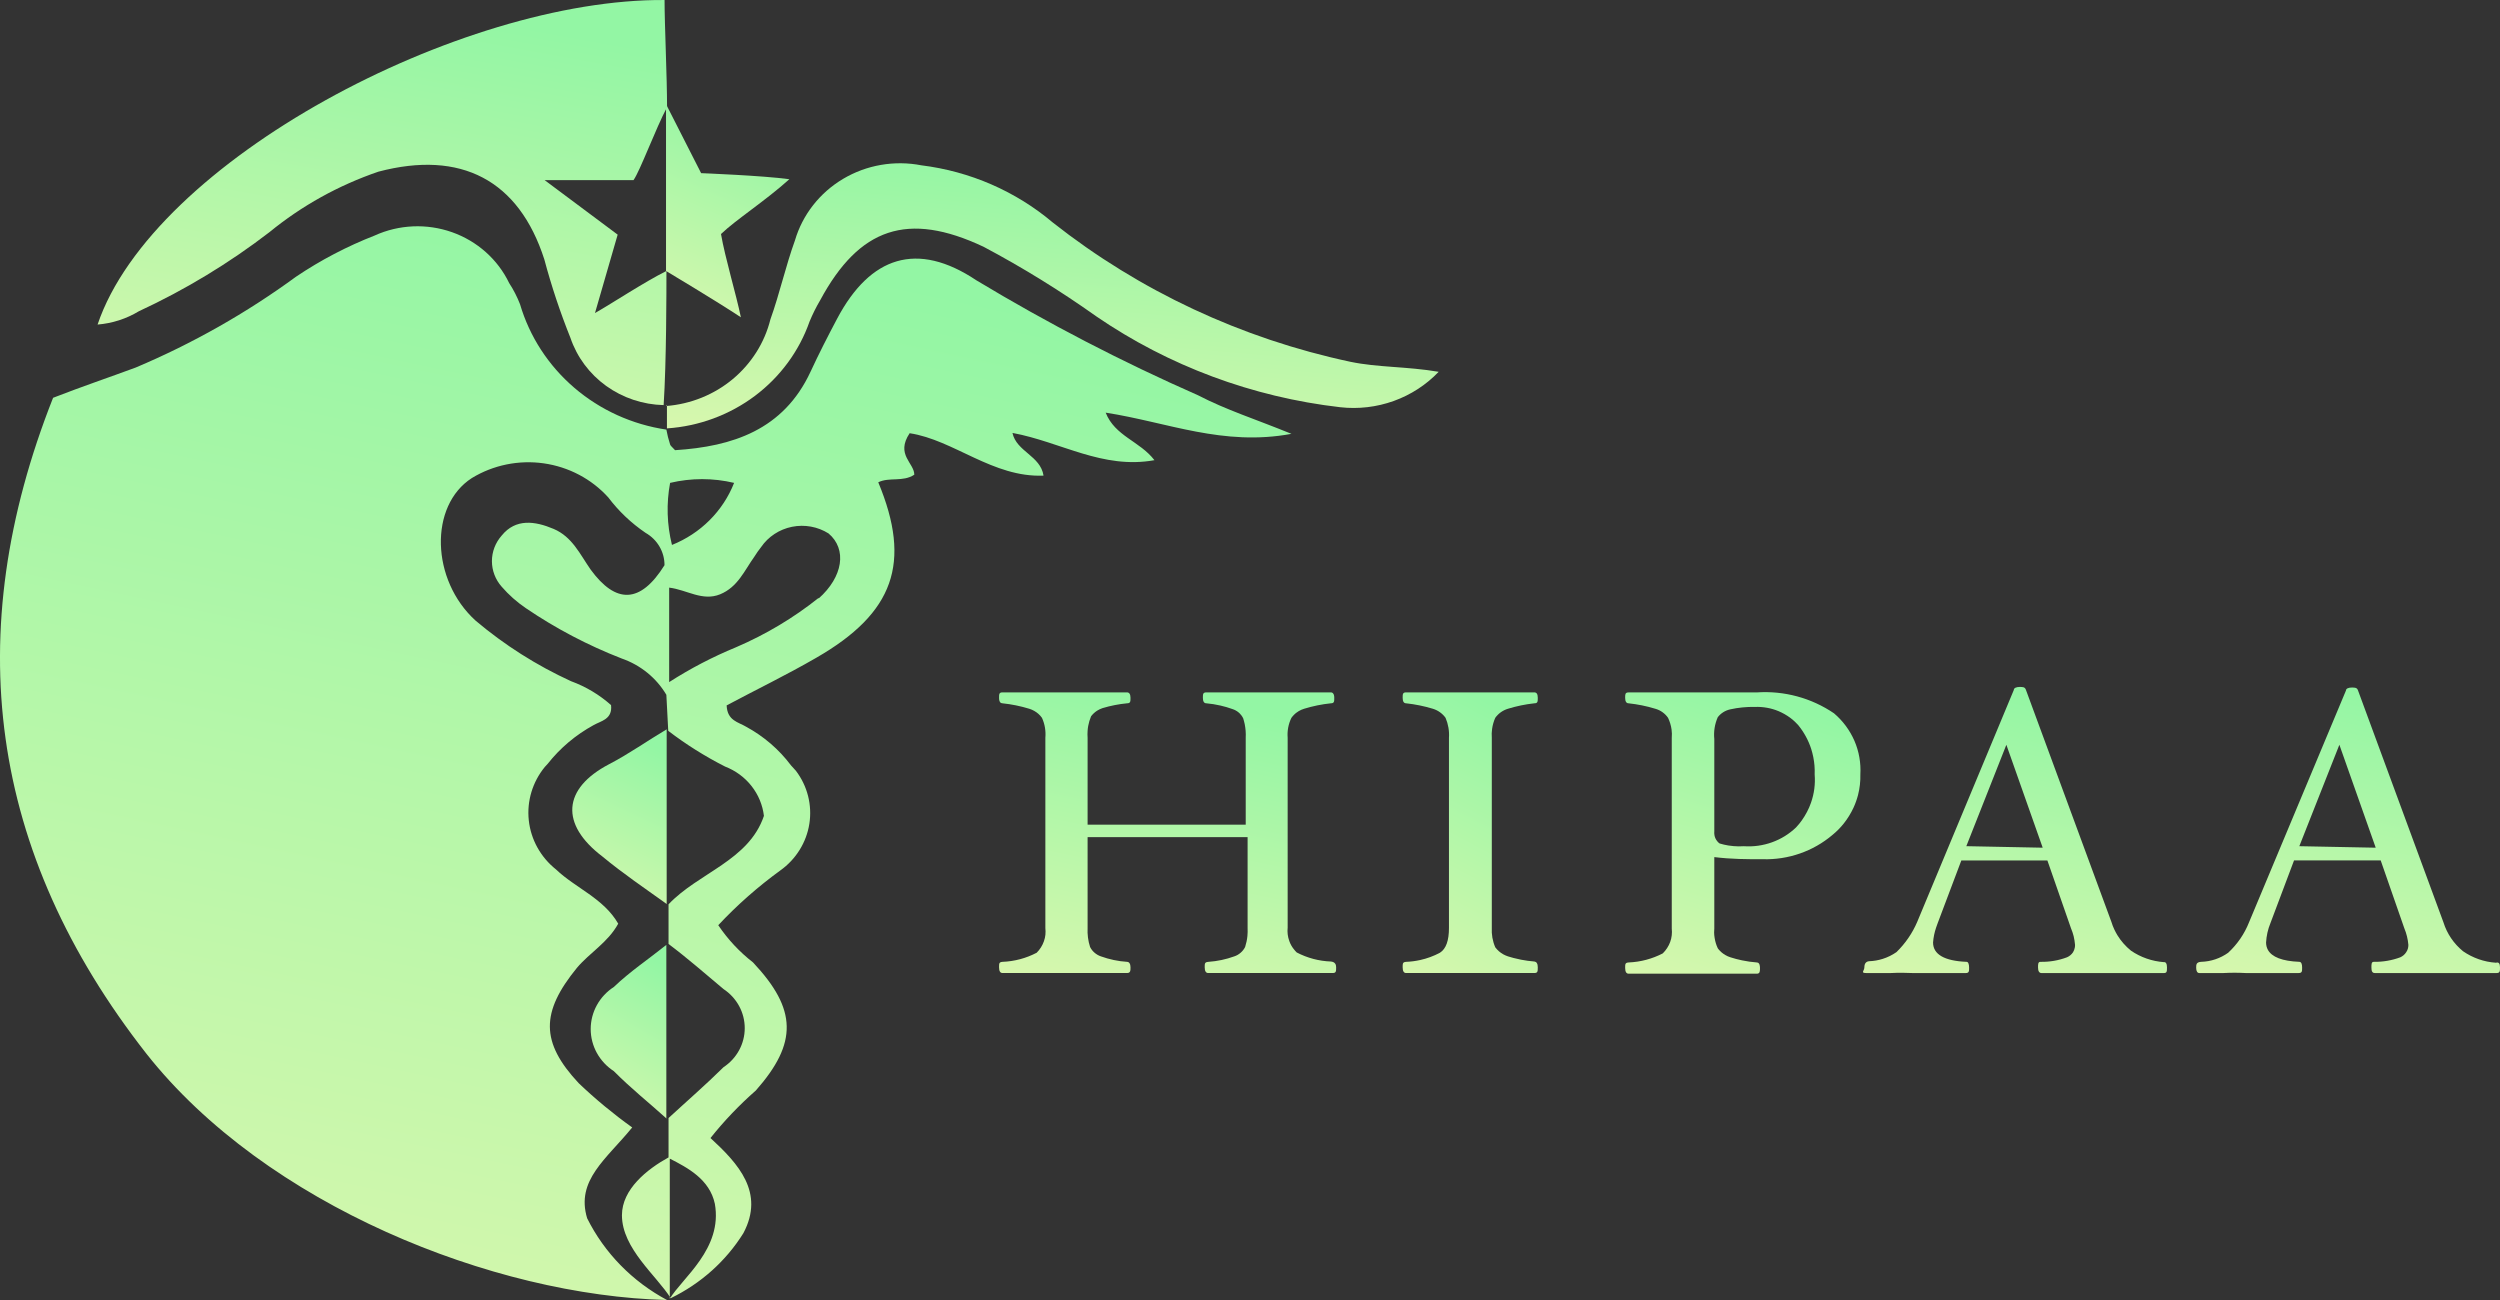
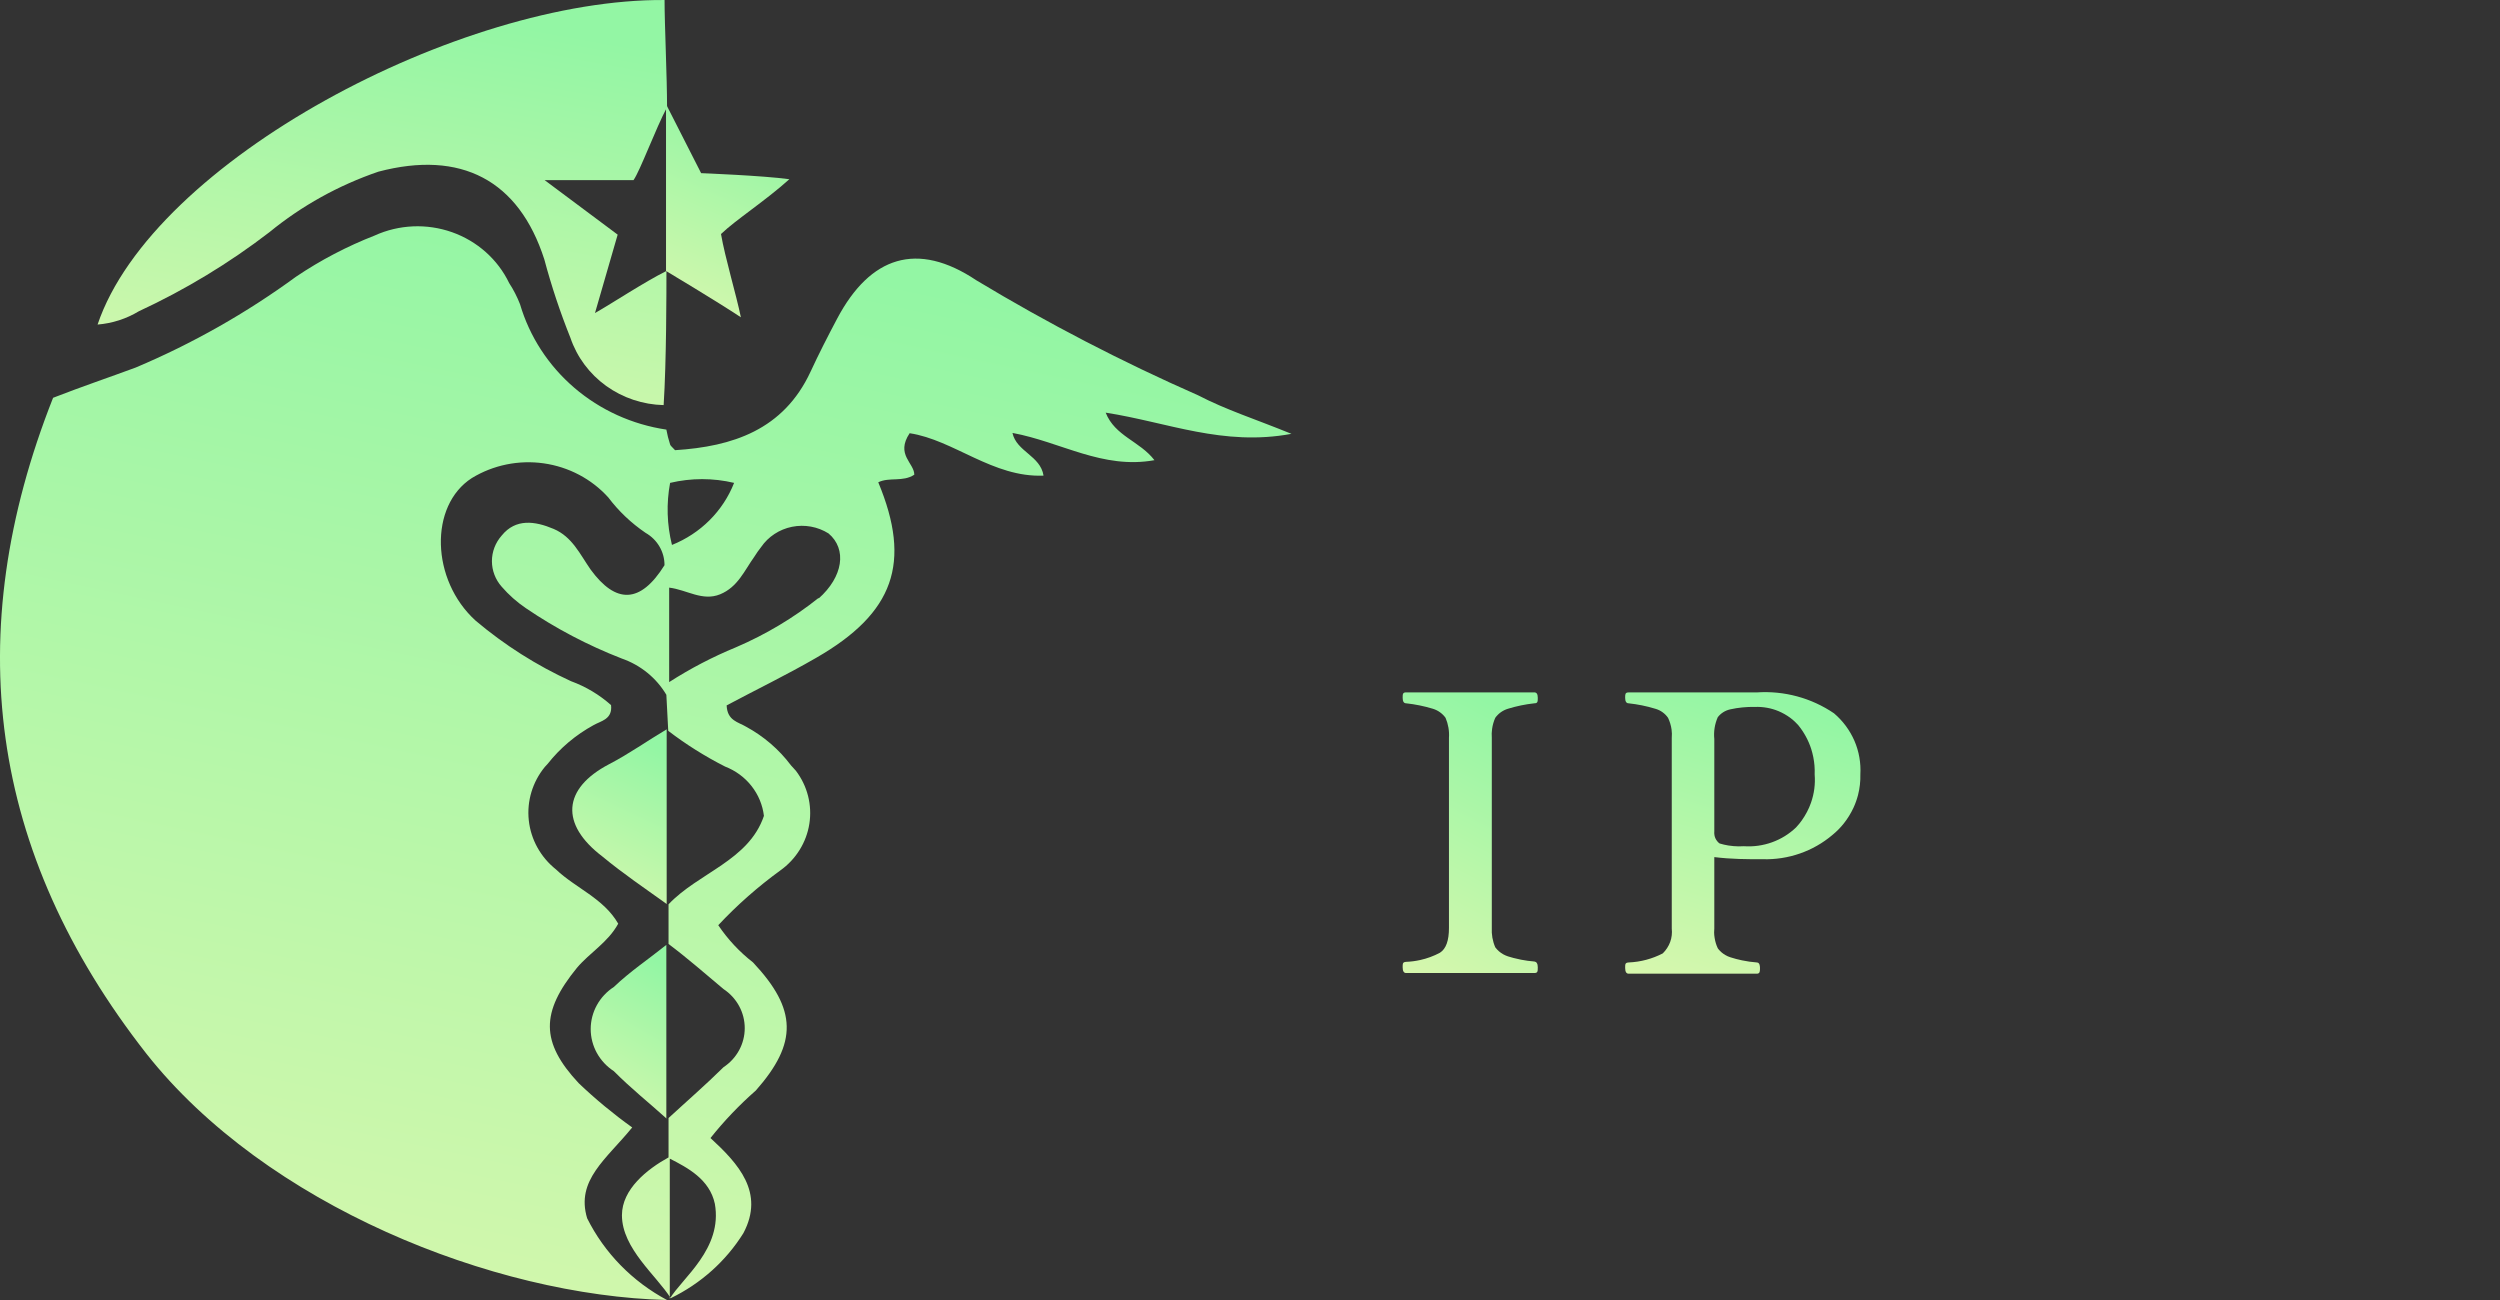
<svg xmlns="http://www.w3.org/2000/svg" width="125" height="65" viewBox="0 0 125 65" fill="none">
  <rect x="0" y="0" width="125" height="65" fill="#333333" stroke="none" />
-   <path d="M33.316 20.3C34.541 20.203 35.703 19.733 36.637 18.956C37.571 18.178 38.23 17.134 38.52 15.971C38.986 14.669 39.282 13.307 39.748 12.02C40.126 10.736 40.986 9.637 42.157 8.942C43.328 8.246 44.725 8.005 46.07 8.266C48.502 8.567 50.788 9.562 52.641 11.127C56.977 14.545 62.073 16.93 67.522 18.09C68.905 18.378 70.319 18.317 71.934 18.59C71.313 19.241 70.544 19.74 69.689 20.048C68.833 20.356 67.915 20.463 67.01 20.361C62.621 19.856 58.431 18.295 54.816 15.819C53.016 14.54 51.133 13.377 49.177 12.338C45.386 10.552 42.963 11.384 41.006 15.017C40.805 15.358 40.629 15.712 40.478 16.077C39.961 17.553 39.009 18.847 37.741 19.798C36.472 20.748 34.944 21.313 33.347 21.42V20.24L33.316 20.3Z" fill="url(#paint0_linear_1137_15351)" />
  <path d="M33.316 5.237L35.056 8.658C35.056 8.658 38.163 8.779 39.468 8.961C38.256 10.051 36.811 10.974 36.05 11.701C36.252 12.882 36.811 14.728 37.044 15.864C35.833 15.062 33.301 13.548 33.301 13.548V5.237H33.316Z" fill="url(#paint1_linear_1137_15351)" />
  <path d="M33.334 45.2C32.262 44.428 31.159 43.687 30.119 42.824C28.006 41.219 28.115 39.433 30.46 38.207C31.454 37.692 32.386 37.026 33.334 36.466V45.215V45.2Z" fill="url(#paint2_linear_1137_15351)" />
  <path d="M33.332 55.933C32.462 55.146 31.546 54.42 30.691 53.557C30.336 53.326 30.044 53.013 29.842 52.646C29.641 52.279 29.535 51.869 29.535 51.453C29.535 51.036 29.641 50.626 29.842 50.259C30.044 49.892 30.336 49.579 30.691 49.349C31.499 48.577 32.447 47.941 33.317 47.244V55.933H33.332Z" fill="url(#paint3_linear_1137_15351)" />
  <path d="M64.573 21.692C62.755 20.95 61.311 20.496 59.913 19.769C56.092 18.087 52.387 16.166 48.821 14.017C45.854 12.034 43.509 12.821 41.862 15.924C41.396 16.802 40.946 17.68 40.526 18.588C39.175 21.495 36.627 22.328 33.753 22.509C33.583 22.328 33.52 22.282 33.505 22.222C33.426 21.978 33.364 21.731 33.318 21.48C31.611 21.227 30.015 20.502 28.718 19.391C27.421 18.28 26.479 16.83 26.002 15.213C25.858 14.842 25.676 14.487 25.458 14.153C24.889 12.97 23.861 12.055 22.6 11.609C21.338 11.164 19.948 11.224 18.732 11.777C17.347 12.318 16.029 13.008 14.802 13.835C12.322 15.65 9.632 17.175 6.786 18.377C5.482 18.861 4.13 19.315 2.654 19.89C-2.006 31.682 -0.577 42.597 7.315 52.678C13.28 60.247 24.666 64.788 33.349 65C31.616 64.074 30.221 62.646 29.357 60.913C28.783 59.006 30.32 57.961 31.61 56.372C30.667 55.697 29.774 54.959 28.938 54.162C27.012 52.103 27.043 50.604 28.845 48.394C29.482 47.637 30.398 47.123 30.911 46.184C30.18 44.913 28.767 44.398 27.804 43.475C27.035 42.864 26.544 41.982 26.44 41.021C26.335 40.06 26.624 39.097 27.245 38.343L27.384 38.192C28.008 37.4 28.79 36.741 29.683 36.254C30.056 36.042 30.631 35.966 30.553 35.255C29.97 34.736 29.29 34.33 28.549 34.059C26.825 33.268 25.22 32.249 23.78 31.032C21.544 29.003 21.45 25.279 23.594 23.902C24.664 23.25 25.937 22.99 27.186 23.167C28.435 23.345 29.579 23.948 30.414 24.871C30.931 25.557 31.561 26.155 32.278 26.642C32.568 26.807 32.808 27.043 32.974 27.328C33.141 27.612 33.227 27.934 33.225 28.261C32.014 30.199 30.787 30.199 29.528 28.473C29 27.716 28.612 26.838 27.68 26.445C26.748 26.051 25.784 25.915 25.085 26.778C24.77 27.133 24.596 27.587 24.596 28.057C24.596 28.527 24.77 28.981 25.085 29.336C25.439 29.745 25.846 30.106 26.297 30.411C27.788 31.424 29.393 32.267 31.082 32.924C32.025 33.251 32.818 33.895 33.318 34.74L33.412 36.542C34.3 37.222 35.252 37.82 36.254 38.328C36.777 38.53 37.233 38.865 37.575 39.3C37.917 39.734 38.132 40.251 38.196 40.795C37.435 43.036 34.934 43.626 33.427 45.215V47.198C34.375 47.91 35.291 48.712 36.177 49.454C36.504 49.67 36.771 49.962 36.956 50.302C37.141 50.642 37.237 51.022 37.237 51.407C37.237 51.792 37.141 52.171 36.956 52.511C36.771 52.852 36.504 53.143 36.177 53.359C35.291 54.237 34.344 55.055 33.427 55.902V57.87C32.355 58.461 31.097 59.46 31.097 60.762C31.097 62.427 32.837 63.789 33.536 64.909C35.039 64.181 36.3 63.053 37.171 61.655C38.243 59.626 36.922 58.188 35.524 56.902C36.206 56.045 36.965 55.25 37.792 54.525C39.889 52.148 39.858 50.468 37.652 48.122C36.975 47.595 36.388 46.966 35.913 46.26C36.856 45.252 37.897 44.335 39.019 43.52C39.407 43.243 39.734 42.894 39.982 42.494C40.231 42.094 40.396 41.65 40.468 41.187C40.54 40.724 40.518 40.252 40.403 39.798C40.288 39.344 40.081 38.916 39.796 38.54L39.548 38.267C38.95 37.47 38.181 36.809 37.295 36.33C36.922 36.103 36.363 36.042 36.332 35.27C37.777 34.498 39.315 33.756 40.806 32.893C44.705 30.653 45.59 28.14 43.913 24.114C44.472 23.841 45.14 24.114 45.715 23.735C45.715 23.145 44.767 22.736 45.482 21.661C47.687 21.994 49.645 23.887 52.177 23.781C52.022 22.782 50.825 22.585 50.623 21.646C53.062 22.1 55.128 23.478 57.722 23.009C56.992 22.055 55.749 21.813 55.284 20.632C58.39 21.116 61.155 22.328 64.573 21.692ZM35.742 60.186C36.146 62.442 34.095 63.91 33.489 64.939C33.489 63.047 33.489 60.398 33.489 57.931C34.375 58.385 35.478 58.96 35.742 60.186ZM33.505 24.144C34.556 23.894 35.654 23.894 36.705 24.144C36.432 24.84 36.015 25.475 35.481 26.009C34.947 26.542 34.306 26.964 33.598 27.247C33.345 26.23 33.313 25.173 33.505 24.144ZM40.93 29.896C39.674 30.898 38.284 31.727 36.798 32.364C35.633 32.844 34.515 33.427 33.458 34.105V29.381C34.344 29.488 35.12 30.078 36.006 29.715C36.891 29.351 37.217 28.534 37.715 27.838C37.819 27.67 37.934 27.509 38.056 27.353C38.414 26.831 38.968 26.468 39.599 26.34C40.229 26.213 40.886 26.332 41.427 26.672C42.359 27.459 42.157 28.837 40.93 29.927V29.896Z" fill="url(#paint4_linear_1137_15351)" />
  <path d="M33.322 13.549C32.203 14.109 30.603 15.168 29.749 15.653L30.883 11.732L27.232 9.007H31.675C32.001 8.553 32.794 6.404 33.353 5.359C33.353 3.845 33.228 1.257 33.228 0.001C23.038 -0.075 7.644 8.039 4.879 16.228C5.612 16.168 6.32 15.94 6.945 15.562C9.264 14.486 11.452 13.161 13.469 11.611C15.084 10.289 16.931 9.263 18.922 8.583C23.054 7.494 25.943 9.007 27.217 12.973C27.572 14.304 28.008 15.613 28.522 16.894C28.848 17.854 29.471 18.692 30.305 19.294C31.14 19.895 32.144 20.231 33.182 20.255C33.322 18.09 33.322 14.563 33.322 13.549Z" fill="url(#paint5_linear_1137_15351)" />
-   <path fill-rule="evenodd" clip-rule="evenodd" d="M108.319 48.604C108.297 48.636 108.258 48.653 108.194 48.653H102.075C101.965 48.653 101.902 48.561 101.902 48.379C101.902 48.199 101.902 48.092 102.026 48.092C102.478 48.101 102.927 48.024 103.349 47.865C103.47 47.813 103.576 47.726 103.649 47.617C103.695 47.544 103.725 47.464 103.74 47.38C103.749 47.336 103.752 47.29 103.752 47.244C103.74 47.098 103.716 46.953 103.683 46.811C103.649 46.675 103.604 46.542 103.549 46.412L102.369 43.022H98.067L96.886 46.154L96.805 46.38C96.723 46.621 96.671 46.871 96.653 47.124C96.653 47.714 97.211 48.047 98.331 48.092C98.407 48.092 98.455 48.199 98.455 48.379C98.455 48.561 98.455 48.653 98.285 48.653H95.643C95.47 48.644 95.297 48.639 95.124 48.639C94.924 48.638 94.723 48.642 94.523 48.653H93.328C93.003 48.653 93.219 48.546 93.219 48.364C93.219 48.183 93.297 48.078 93.452 48.061C93.689 48.053 93.919 48.013 94.141 47.942C94.384 47.865 94.611 47.752 94.82 47.608C95.266 47.176 95.618 46.661 95.861 46.094L100.691 34.498C100.691 34.393 100.831 34.347 100.985 34.347C101.143 34.347 101.249 34.347 101.298 34.498L105.57 46.094C105.609 46.224 105.658 46.351 105.716 46.474C105.761 46.57 105.813 46.664 105.867 46.756C106.046 47.049 106.277 47.312 106.547 47.532C107.032 47.865 107.603 48.064 108.194 48.107C108.288 48.092 108.349 48.183 108.349 48.364C108.349 48.478 108.349 48.558 108.319 48.604ZM102.135 42.385L100.318 37.239L98.316 42.309L102.135 42.385Z" fill="url(#paint6_linear_1137_15351)" />
  <path fill-rule="evenodd" clip-rule="evenodd" d="M92.672 40.392C92.769 40.183 92.845 39.969 92.902 39.749C92.987 39.415 93.027 39.069 93.018 38.723C93.051 38.148 92.951 37.574 92.723 37.044C92.493 36.514 92.144 36.041 91.698 35.664C90.569 34.896 89.204 34.526 87.829 34.621H81.428C81.34 34.621 81.297 34.646 81.276 34.695C81.258 34.74 81.258 34.806 81.258 34.893C81.258 35.075 81.319 35.165 81.428 35.165C81.883 35.214 82.329 35.304 82.766 35.438C83.027 35.511 83.251 35.672 83.403 35.892C83.491 36.078 83.552 36.278 83.579 36.48C83.597 36.616 83.6 36.754 83.588 36.891V46.428C83.612 46.654 83.588 46.883 83.509 47.099C83.43 47.313 83.303 47.508 83.139 47.669C82.611 47.944 82.025 48.099 81.428 48.123C81.258 48.138 81.258 48.199 81.258 48.395C81.258 48.592 81.319 48.684 81.428 48.684H87.845C87.999 48.684 87.999 48.562 87.999 48.395C87.999 48.346 87.993 48.302 87.984 48.265C87.978 48.228 87.966 48.199 87.948 48.175C87.924 48.141 87.89 48.123 87.845 48.123C87.593 48.104 87.344 48.069 87.098 48.017C86.904 47.977 86.713 47.927 86.525 47.866C86.434 47.838 86.349 47.8 86.267 47.752C86.136 47.677 86.021 47.579 85.927 47.464L85.888 47.412C85.809 47.244 85.757 47.068 85.73 46.888C85.715 46.802 85.709 46.715 85.706 46.627L85.715 46.428V42.855C86.585 42.961 87.317 42.961 88.139 42.961C89.413 42.998 90.657 42.565 91.619 41.75C91.831 41.577 92.022 41.384 92.189 41.174C92.38 40.933 92.541 40.671 92.672 40.392ZM89.911 36.256C90.202 36.614 90.421 37.017 90.56 37.446C90.645 37.715 90.7 37.994 90.724 38.276C90.736 38.424 90.739 38.574 90.733 38.723C90.772 39.203 90.709 39.685 90.548 40.141C90.439 40.454 90.281 40.75 90.09 41.02L89.978 41.169L89.802 41.372C89.459 41.7 89.052 41.953 88.6 42.115C88.151 42.277 87.672 42.343 87.192 42.311C87.019 42.323 86.846 42.321 86.677 42.306C86.589 42.299 86.501 42.288 86.413 42.274C86.267 42.25 86.121 42.216 85.979 42.173C85.933 42.141 85.894 42.102 85.86 42.059C85.824 42.015 85.794 41.966 85.769 41.913C85.748 41.866 85.733 41.817 85.724 41.767C85.718 41.731 85.712 41.694 85.712 41.659L85.715 41.583V36.952C85.678 36.579 85.736 36.205 85.888 35.861C86.039 35.663 86.261 35.524 86.51 35.468C86.916 35.378 87.332 35.338 87.751 35.346C88.157 35.332 88.564 35.404 88.937 35.562C89.137 35.647 89.325 35.755 89.501 35.882L89.644 35.994L89.777 36.118L89.911 36.256Z" fill="url(#paint7_linear_1137_15351)" />
-   <path d="M66.807 48.364C66.807 48.561 66.807 48.651 66.637 48.651H60.408C60.299 48.651 60.235 48.561 60.235 48.364C60.235 48.168 60.235 48.107 60.423 48.092C60.863 48.061 61.297 47.97 61.713 47.819C61.831 47.781 61.94 47.718 62.031 47.637C62.126 47.557 62.201 47.46 62.256 47.35C62.314 47.17 62.353 46.985 62.371 46.799C62.383 46.666 62.386 46.531 62.38 46.397V41.855H54.38V46.397C54.364 46.719 54.404 47.041 54.504 47.35C54.559 47.46 54.635 47.557 54.729 47.637C54.823 47.718 54.932 47.781 55.047 47.819C55.469 47.971 55.906 48.063 56.352 48.092C56.461 48.092 56.525 48.197 56.525 48.364C56.525 48.532 56.525 48.651 56.352 48.651H50.123C50.014 48.651 49.953 48.561 49.953 48.364L49.956 48.233L49.965 48.182C49.983 48.125 50.023 48.101 50.123 48.092C50.721 48.069 51.306 47.913 51.834 47.637C51.995 47.476 52.119 47.281 52.195 47.065C52.235 46.957 52.259 46.845 52.271 46.731C52.28 46.62 52.28 46.508 52.268 46.397V36.89C52.298 36.548 52.241 36.204 52.098 35.891C51.998 35.749 51.865 35.632 51.713 35.546C51.634 35.5 51.549 35.464 51.461 35.437C51.024 35.304 50.578 35.212 50.123 35.165C50.075 35.165 50.035 35.147 50.008 35.112C49.971 35.067 49.953 34.993 49.953 34.891C49.953 34.71 49.953 34.619 50.123 34.619H56.352C56.461 34.619 56.525 34.71 56.525 34.891C56.525 35.073 56.525 35.165 56.352 35.165C55.936 35.205 55.527 35.286 55.126 35.406C55.029 35.438 54.938 35.483 54.853 35.536C54.738 35.611 54.635 35.706 54.553 35.815C54.489 35.971 54.44 36.132 54.41 36.296C54.395 36.377 54.386 36.458 54.38 36.541C54.371 36.656 54.371 36.773 54.38 36.89V41.235H62.286V36.89C62.298 36.659 62.28 36.429 62.235 36.203L62.201 36.061L62.162 35.922L62.119 35.84L62.071 35.771L61.992 35.679L61.94 35.63C61.849 35.551 61.737 35.489 61.619 35.452C61.425 35.381 61.224 35.323 61.021 35.277C60.788 35.224 60.551 35.185 60.314 35.165C60.205 35.165 60.144 35.073 60.144 34.891C60.144 34.792 60.144 34.721 60.172 34.675C60.196 34.639 60.238 34.619 60.314 34.619H66.543C66.591 34.619 66.631 34.639 66.658 34.675C66.695 34.72 66.713 34.792 66.713 34.891C66.713 35.073 66.713 35.165 66.543 35.165C66.091 35.212 65.642 35.304 65.208 35.437L65.068 35.489C64.981 35.527 64.898 35.576 64.823 35.633L64.768 35.676L64.704 35.736C64.656 35.784 64.61 35.836 64.571 35.891C64.419 36.203 64.355 36.547 64.383 36.89V46.38C64.359 46.608 64.386 46.837 64.465 47.052C64.492 47.131 64.528 47.21 64.571 47.284C64.604 47.343 64.644 47.399 64.686 47.452C64.732 47.513 64.78 47.569 64.835 47.622C65.363 47.899 65.945 48.054 66.543 48.076C66.643 48.085 66.716 48.12 66.761 48.185C66.792 48.23 66.807 48.289 66.807 48.364Z" fill="url(#paint8_linear_1137_15351)" />
  <path d="M76.889 48.364C76.889 48.475 76.889 48.552 76.859 48.598C76.835 48.633 76.792 48.651 76.72 48.651H70.303C70.194 48.651 70.133 48.561 70.133 48.364C70.133 48.292 70.133 48.237 70.142 48.197C70.157 48.129 70.197 48.101 70.303 48.092C70.542 48.084 70.779 48.052 71.01 48.001C71.355 47.925 71.686 47.803 71.996 47.637C72.308 47.44 72.448 47.018 72.448 46.397V36.89C72.472 36.548 72.411 36.207 72.278 35.891C72.123 35.675 71.898 35.515 71.641 35.437C71.204 35.305 70.758 35.214 70.303 35.165C70.194 35.165 70.133 35.073 70.133 34.891C70.133 34.797 70.133 34.727 70.157 34.683C70.178 34.64 70.221 34.619 70.303 34.619H76.72C76.771 34.619 76.814 34.64 76.844 34.681C76.874 34.726 76.889 34.797 76.889 34.891C76.889 35.073 76.889 35.165 76.72 35.165C76.271 35.214 75.828 35.305 75.4 35.437C75.142 35.515 74.917 35.675 74.763 35.891C74.684 36.068 74.632 36.253 74.605 36.442C74.584 36.59 74.578 36.741 74.59 36.89V46.38C74.571 46.718 74.629 47.055 74.763 47.365C74.817 47.437 74.878 47.503 74.945 47.562C75.075 47.677 75.233 47.764 75.4 47.819L75.67 47.897C75.794 47.93 75.922 47.959 76.049 47.984C76.271 48.027 76.495 48.058 76.72 48.076C76.744 48.079 76.765 48.087 76.786 48.098L76.817 48.12L76.844 48.157C76.874 48.205 76.889 48.273 76.889 48.364Z" fill="url(#paint9_linear_1137_15351)" />
-   <path fill-rule="evenodd" clip-rule="evenodd" d="M124.83 48.652C125 48.652 125 48.561 125 48.365C125 48.183 124.939 48.091 124.8 48.137C124.205 48.097 123.638 47.898 123.152 47.562C122.691 47.185 122.351 46.686 122.175 46.124L117.903 34.528C117.855 34.377 117.746 34.377 117.591 34.377C117.436 34.377 117.297 34.423 117.297 34.528L112.448 46.124C112.221 46.696 111.866 47.213 111.408 47.638C111.016 47.918 110.546 48.078 110.057 48.091C109.809 48.108 109.809 48.229 109.809 48.395C109.809 48.561 109.869 48.652 109.963 48.652H111.177C111.544 48.632 111.911 48.632 112.278 48.652H114.936C115.106 48.652 115.106 48.561 115.106 48.38C115.106 48.294 115.097 48.224 115.076 48.176C115.051 48.121 115.015 48.091 114.966 48.091C114.114 48.057 113.589 47.852 113.392 47.488C113.334 47.38 113.304 47.259 113.304 47.123C113.322 46.791 113.395 46.464 113.522 46.155L114.702 43.021H119.035L120.215 46.412C120.327 46.678 120.394 46.959 120.419 47.244C120.419 47.301 120.412 47.357 120.4 47.411C120.382 47.482 120.352 47.55 120.309 47.612C120.239 47.722 120.136 47.811 120.015 47.865C119.593 48.022 119.144 48.099 118.695 48.091C118.571 48.091 118.571 48.198 118.571 48.38C118.571 48.561 118.616 48.652 118.741 48.652H124.83ZM116.969 37.238L118.786 42.385L114.966 42.31L116.969 37.238Z" fill="url(#paint10_linear_1137_15351)" />
  <defs>
    <linearGradient id="paint0_linear_1137_15351" x1="33.316" y1="30.131" x2="35.382" y2="6.654" gradientUnits="userSpaceOnUse">
      <stop stop-color="#FFF8B3" />
      <stop offset="1" stop-color="#93F6A4" />
    </linearGradient>
    <linearGradient id="paint1_linear_1137_15351" x1="33.301" y1="22.846" x2="40.309" y2="6.976" gradientUnits="userSpaceOnUse">
      <stop stop-color="#FFF8B3" />
      <stop offset="1" stop-color="#93F6A4" />
    </linearGradient>
    <linearGradient id="paint2_linear_1137_15351" x1="28.613" y1="50.964" x2="34.664" y2="38.224" gradientUnits="userSpaceOnUse">
      <stop stop-color="#FFF8B3" />
      <stop offset="1" stop-color="#93F6A4" />
    </linearGradient>
    <linearGradient id="paint3_linear_1137_15351" x1="29.535" y1="61.642" x2="36.302" y2="50.104" gradientUnits="userSpaceOnUse">
      <stop stop-color="#FFF8B3" />
      <stop offset="1" stop-color="#93F6A4" />
    </linearGradient>
    <linearGradient id="paint4_linear_1137_15351" x1="1.00708e-06" y1="100.273" x2="19.527" y2="8.627" gradientUnits="userSpaceOnUse">
      <stop stop-color="#FFF8B3" />
      <stop offset="1" stop-color="#93F6A4" />
    </linearGradient>
    <linearGradient id="paint5_linear_1137_15351" x1="4.879" y1="33.562" x2="11.256" y2="-1.421" gradientUnits="userSpaceOnUse">
      <stop stop-color="#FFF8B3" />
      <stop offset="1" stop-color="#93F6A4" />
    </linearGradient>
    <linearGradient id="paint6_linear_1137_15351" x1="93.148" y1="58.052" x2="98.967" y2="33.926" gradientUnits="userSpaceOnUse">
      <stop stop-color="#FFF8B3" />
      <stop offset="1" stop-color="#93F6A4" />
    </linearGradient>
    <linearGradient id="paint7_linear_1137_15351" x1="81.258" y1="57.933" x2="88.299" y2="34.969" gradientUnits="userSpaceOnUse">
      <stop stop-color="#FFF8B3" />
      <stop offset="1" stop-color="#93F6A4" />
    </linearGradient>
    <linearGradient id="paint8_linear_1137_15351" x1="49.953" y1="57.87" x2="55.063" y2="33.92" gradientUnits="userSpaceOnUse">
      <stop stop-color="#FFF8B3" />
      <stop offset="1" stop-color="#93F6A4" />
    </linearGradient>
    <linearGradient id="paint9_linear_1137_15351" x1="70.133" y1="57.87" x2="80.518" y2="38.357" gradientUnits="userSpaceOnUse">
      <stop stop-color="#FFF8B3" />
      <stop offset="1" stop-color="#93F6A4" />
    </linearGradient>
    <linearGradient id="paint10_linear_1137_15351" x1="109.809" y1="58.03" x2="115.607" y2="33.953" gradientUnits="userSpaceOnUse">
      <stop stop-color="#FFF8B3" />
      <stop offset="1" stop-color="#93F6A4" />
    </linearGradient>
  </defs>
</svg>